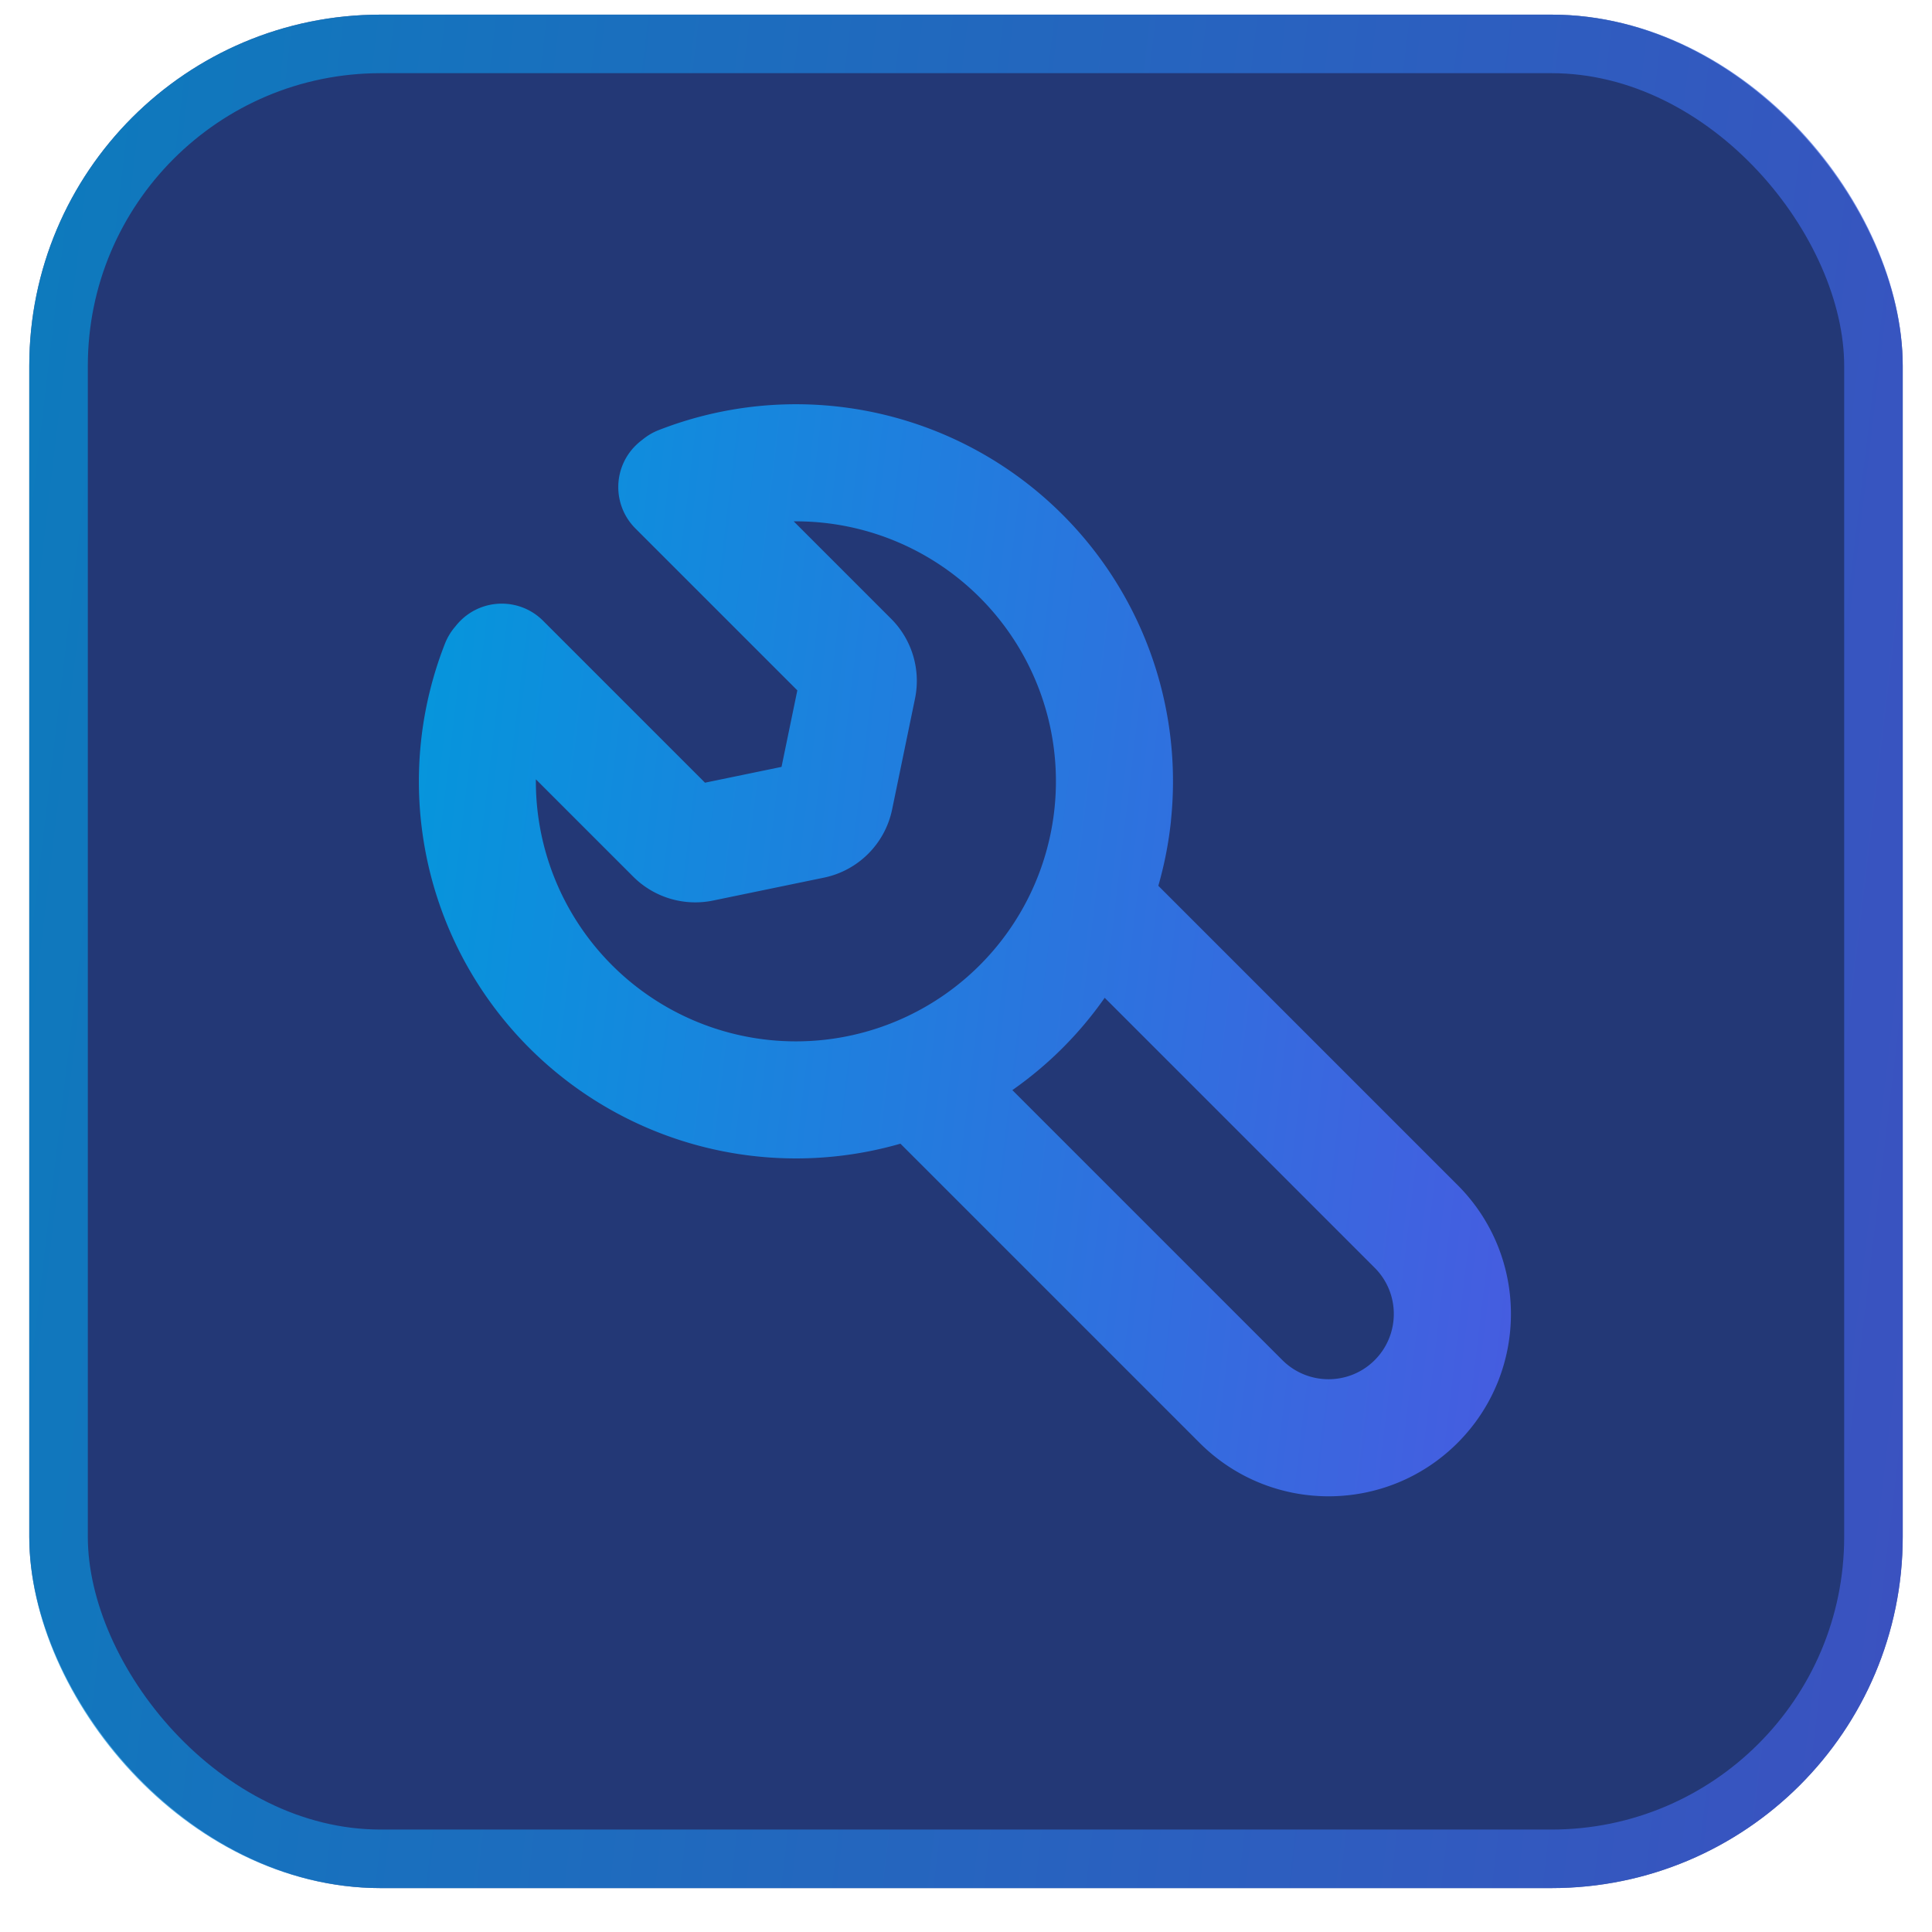
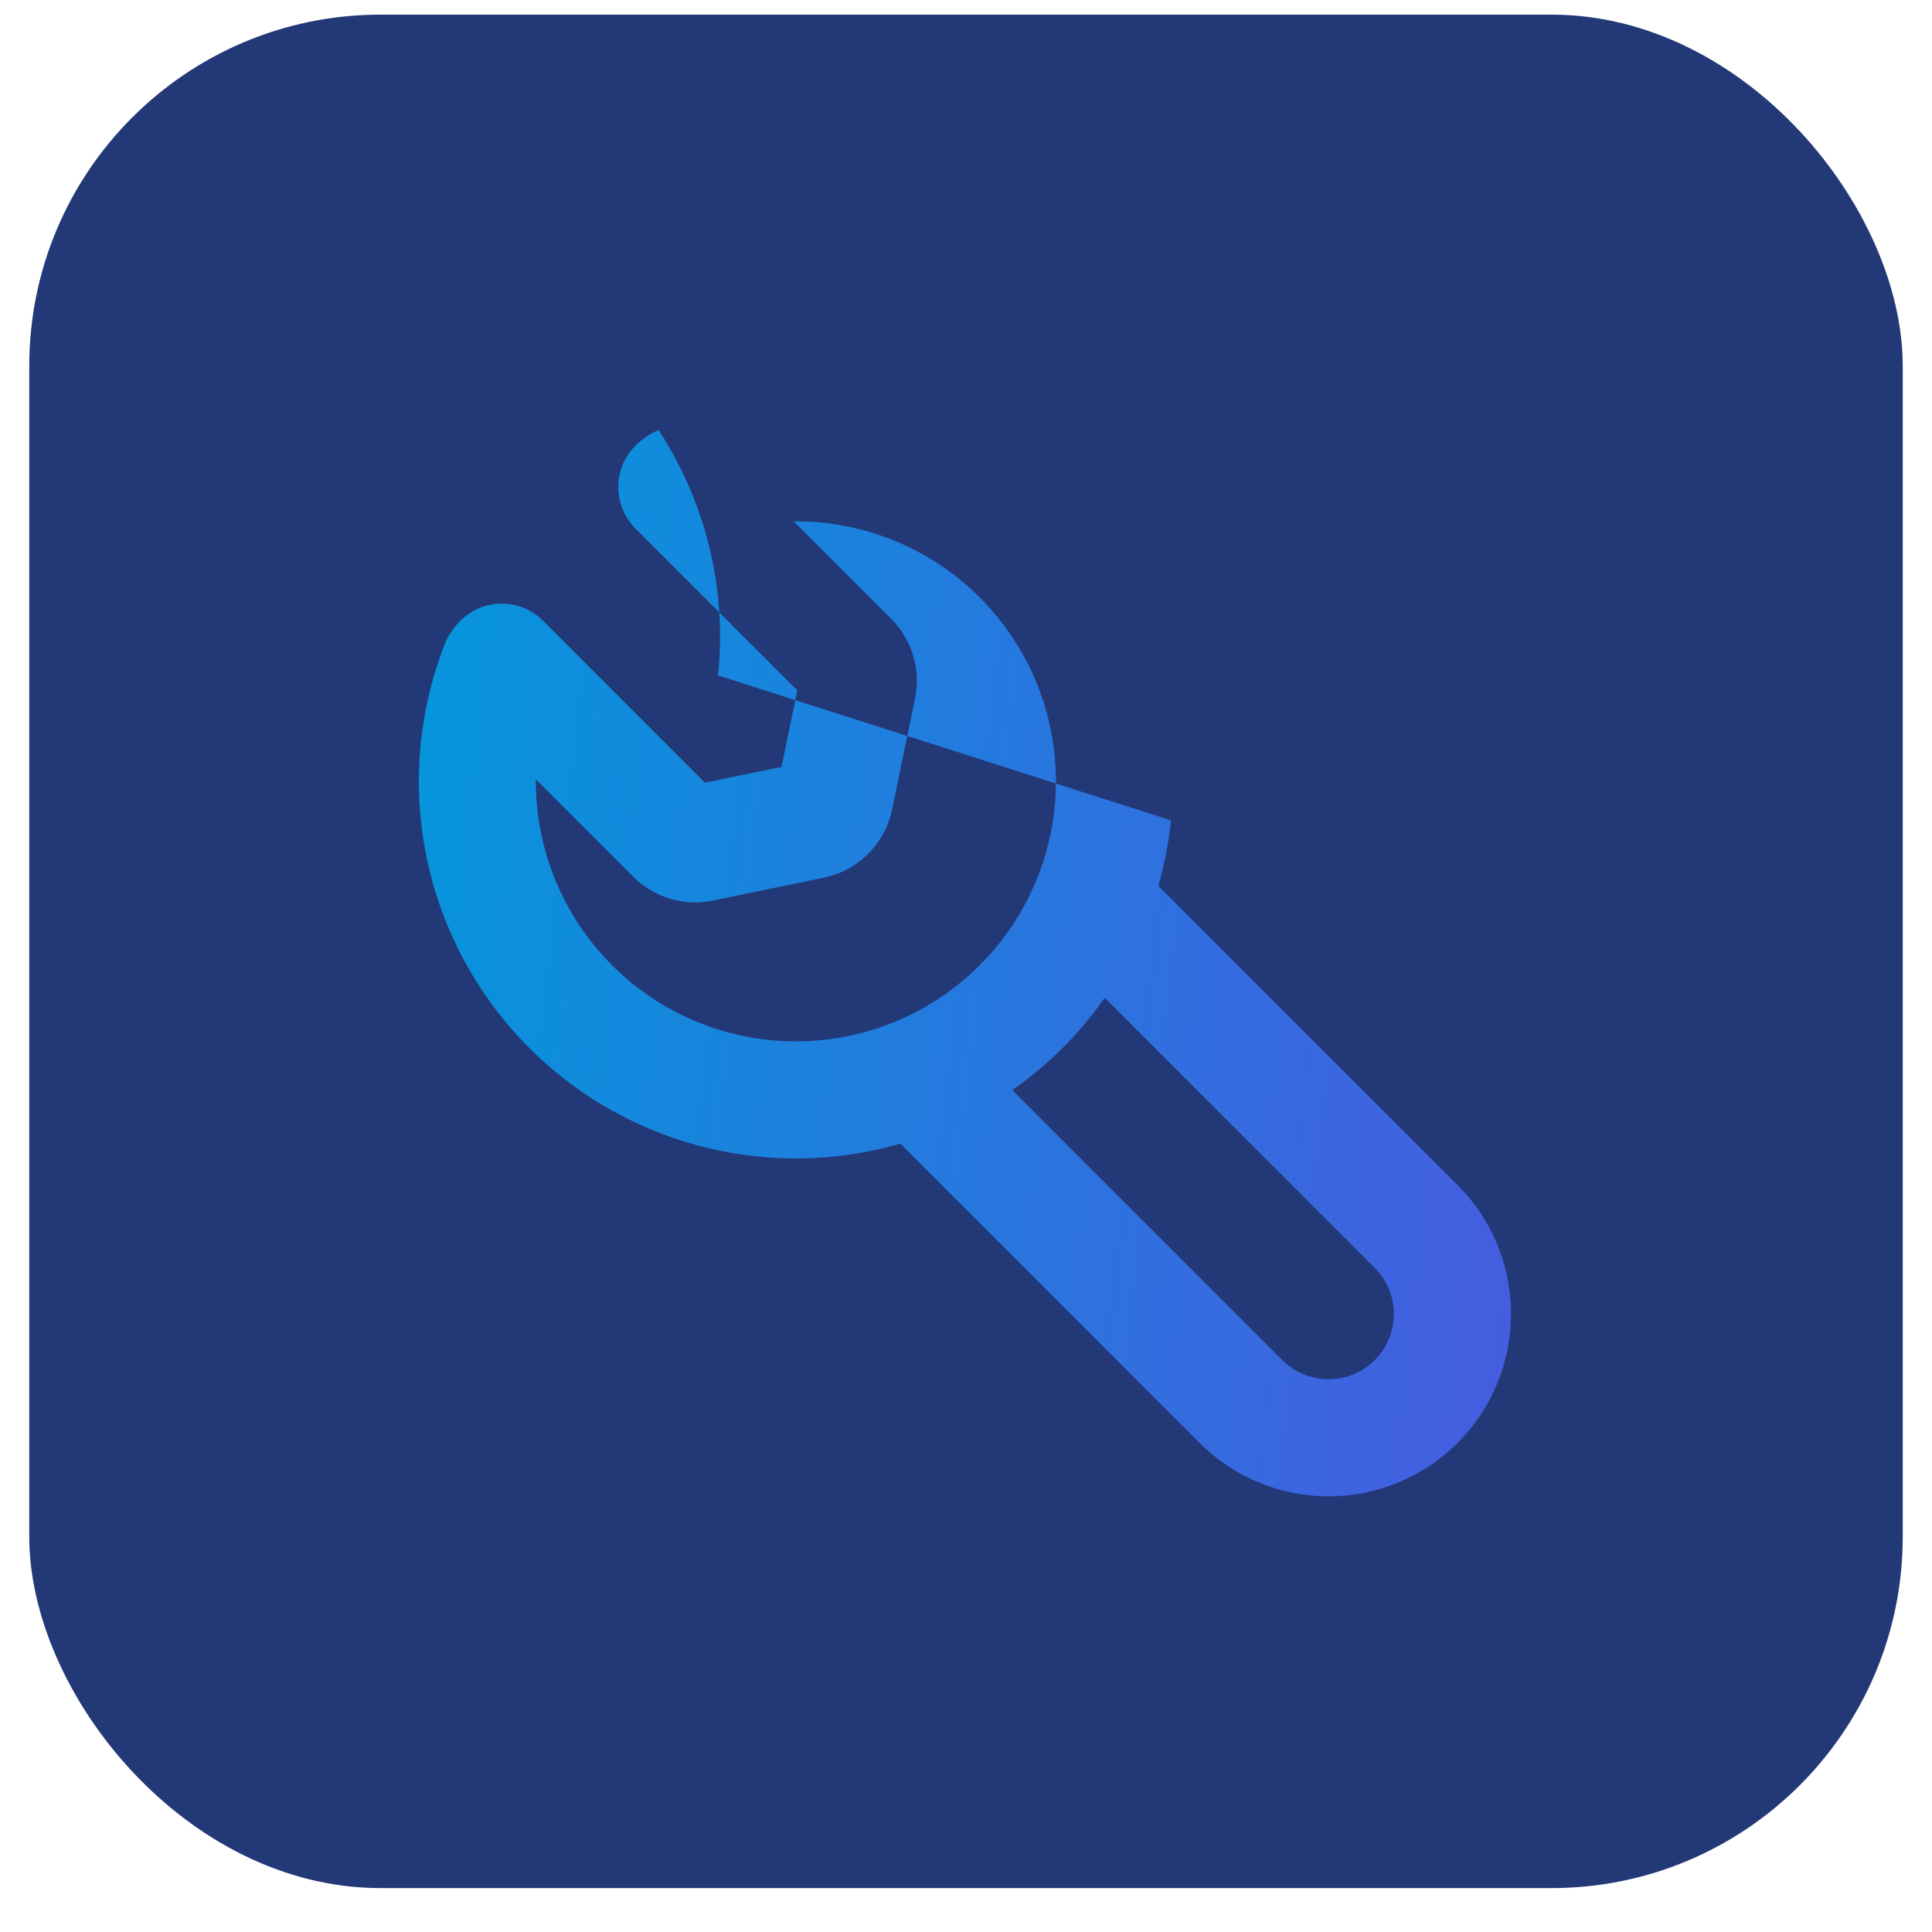
<svg xmlns="http://www.w3.org/2000/svg" width="33" height="33" fill="none">
  <rect x=".5" y=".25" width="32" height="32" rx="6" fill="#233876" />
-   <rect x="1" y=".75" width="31" height="31" rx="5.5" stroke="url(#a)" stroke-opacity=".7" />
-   <path fill-rule="evenodd" clip-rule="evenodd" d="M20.002 14.012a6.43 6.43 0 0 1-.217 1.118l5.111 5.111c1.216 1.216 1.216 3.189 0 4.405-1.216 1.216-3.189 1.216-4.405 0l-5.111-5.111a6.439 6.439 0 0 1-1.125.218 6.44 6.44 0 0 1-4.188-1.019 6.441 6.441 0 0 1-2.608-3.432 6.441 6.441 0 0 1 .141-4.308c.044-.111.105-.21.179-.295a1.008 1.008 0 0 1 .084-.095c.391-.391 1.024-.391 1.414 0l2.765 2.765 1.307-.27.27-1.307-2.765-2.765c-.391-.391-.391-1.024 0-1.414.038-.038.078-.072.12-.103.081-.067.173-.123.276-.163a6.441 6.441 0 0 1 4.308-.136 6.441 6.441 0 0 1 3.429 2.611c.809 1.238 1.167 2.718 1.014 4.189Zm-6.442-5.107a4.44 4.44 0 0 1 1.389.211 4.441 4.441 0 0 1 2.364 1.801c.558.854.805 1.874.699 2.888a4.441 4.441 0 0 1-1.279 2.683 4.441 4.441 0 0 1-2.684 1.276 4.441 4.441 0 0 1-2.888-.703 4.441 4.441 0 0 1-1.798-2.366 4.44 4.44 0 0 1-.21-1.384l1.663 1.663c.357.357.87.51 1.364.408l1.893-.391c.586-.121 1.044-.579 1.165-1.165l.391-1.893c.102-.494-.051-1.007-.408-1.364l-1.663-1.663Zm4.587 8.998c.267-.267.508-.554.722-.86l4.612 4.612c.435.435.435 1.141 0 1.577-.435.435-1.141.435-1.577 0l-4.612-4.612c.303-.213.59-.452.855-.717Z" fill="url(#b)" />
+   <path fill-rule="evenodd" clip-rule="evenodd" d="M20.002 14.012a6.43 6.43 0 0 1-.217 1.118l5.111 5.111c1.216 1.216 1.216 3.189 0 4.405-1.216 1.216-3.189 1.216-4.405 0l-5.111-5.111a6.439 6.439 0 0 1-1.125.218 6.44 6.44 0 0 1-4.188-1.019 6.441 6.441 0 0 1-2.608-3.432 6.441 6.441 0 0 1 .141-4.308c.044-.111.105-.21.179-.295a1.008 1.008 0 0 1 .084-.095c.391-.391 1.024-.391 1.414 0l2.765 2.765 1.307-.27.27-1.307-2.765-2.765c-.391-.391-.391-1.024 0-1.414.038-.038.078-.072.12-.103.081-.067.173-.123.276-.163c.809 1.238 1.167 2.718 1.014 4.189Zm-6.442-5.107a4.44 4.44 0 0 1 1.389.211 4.441 4.441 0 0 1 2.364 1.801c.558.854.805 1.874.699 2.888a4.441 4.441 0 0 1-1.279 2.683 4.441 4.441 0 0 1-2.684 1.276 4.441 4.441 0 0 1-2.888-.703 4.441 4.441 0 0 1-1.798-2.366 4.44 4.44 0 0 1-.21-1.384l1.663 1.663c.357.357.87.51 1.364.408l1.893-.391c.586-.121 1.044-.579 1.165-1.165l.391-1.893c.102-.494-.051-1.007-.408-1.364l-1.663-1.663Zm4.587 8.998c.267-.267.508-.554.722-.86l4.612 4.612c.435.435.435 1.141 0 1.577-.435.435-1.141.435-1.577 0l-4.612-4.612c.303-.213.59-.452.855-.717Z" fill="url(#b)" />
  <defs>
    <linearGradient id="a" x1=".5" y1=".25" x2="35.806" y2="4.448" gradientUnits="userSpaceOnUse">
      <stop stop-color="#0497DC" />
      <stop offset="1" stop-color="#465CE0" />
    </linearGradient>
    <linearGradient id="b" x1="7.155" y1="6.905" x2="27.735" y2="9.352" gradientUnits="userSpaceOnUse">
      <stop stop-color="#0497DC" />
      <stop offset="1" stop-color="#465CE0" />
    </linearGradient>
  </defs>
</svg>